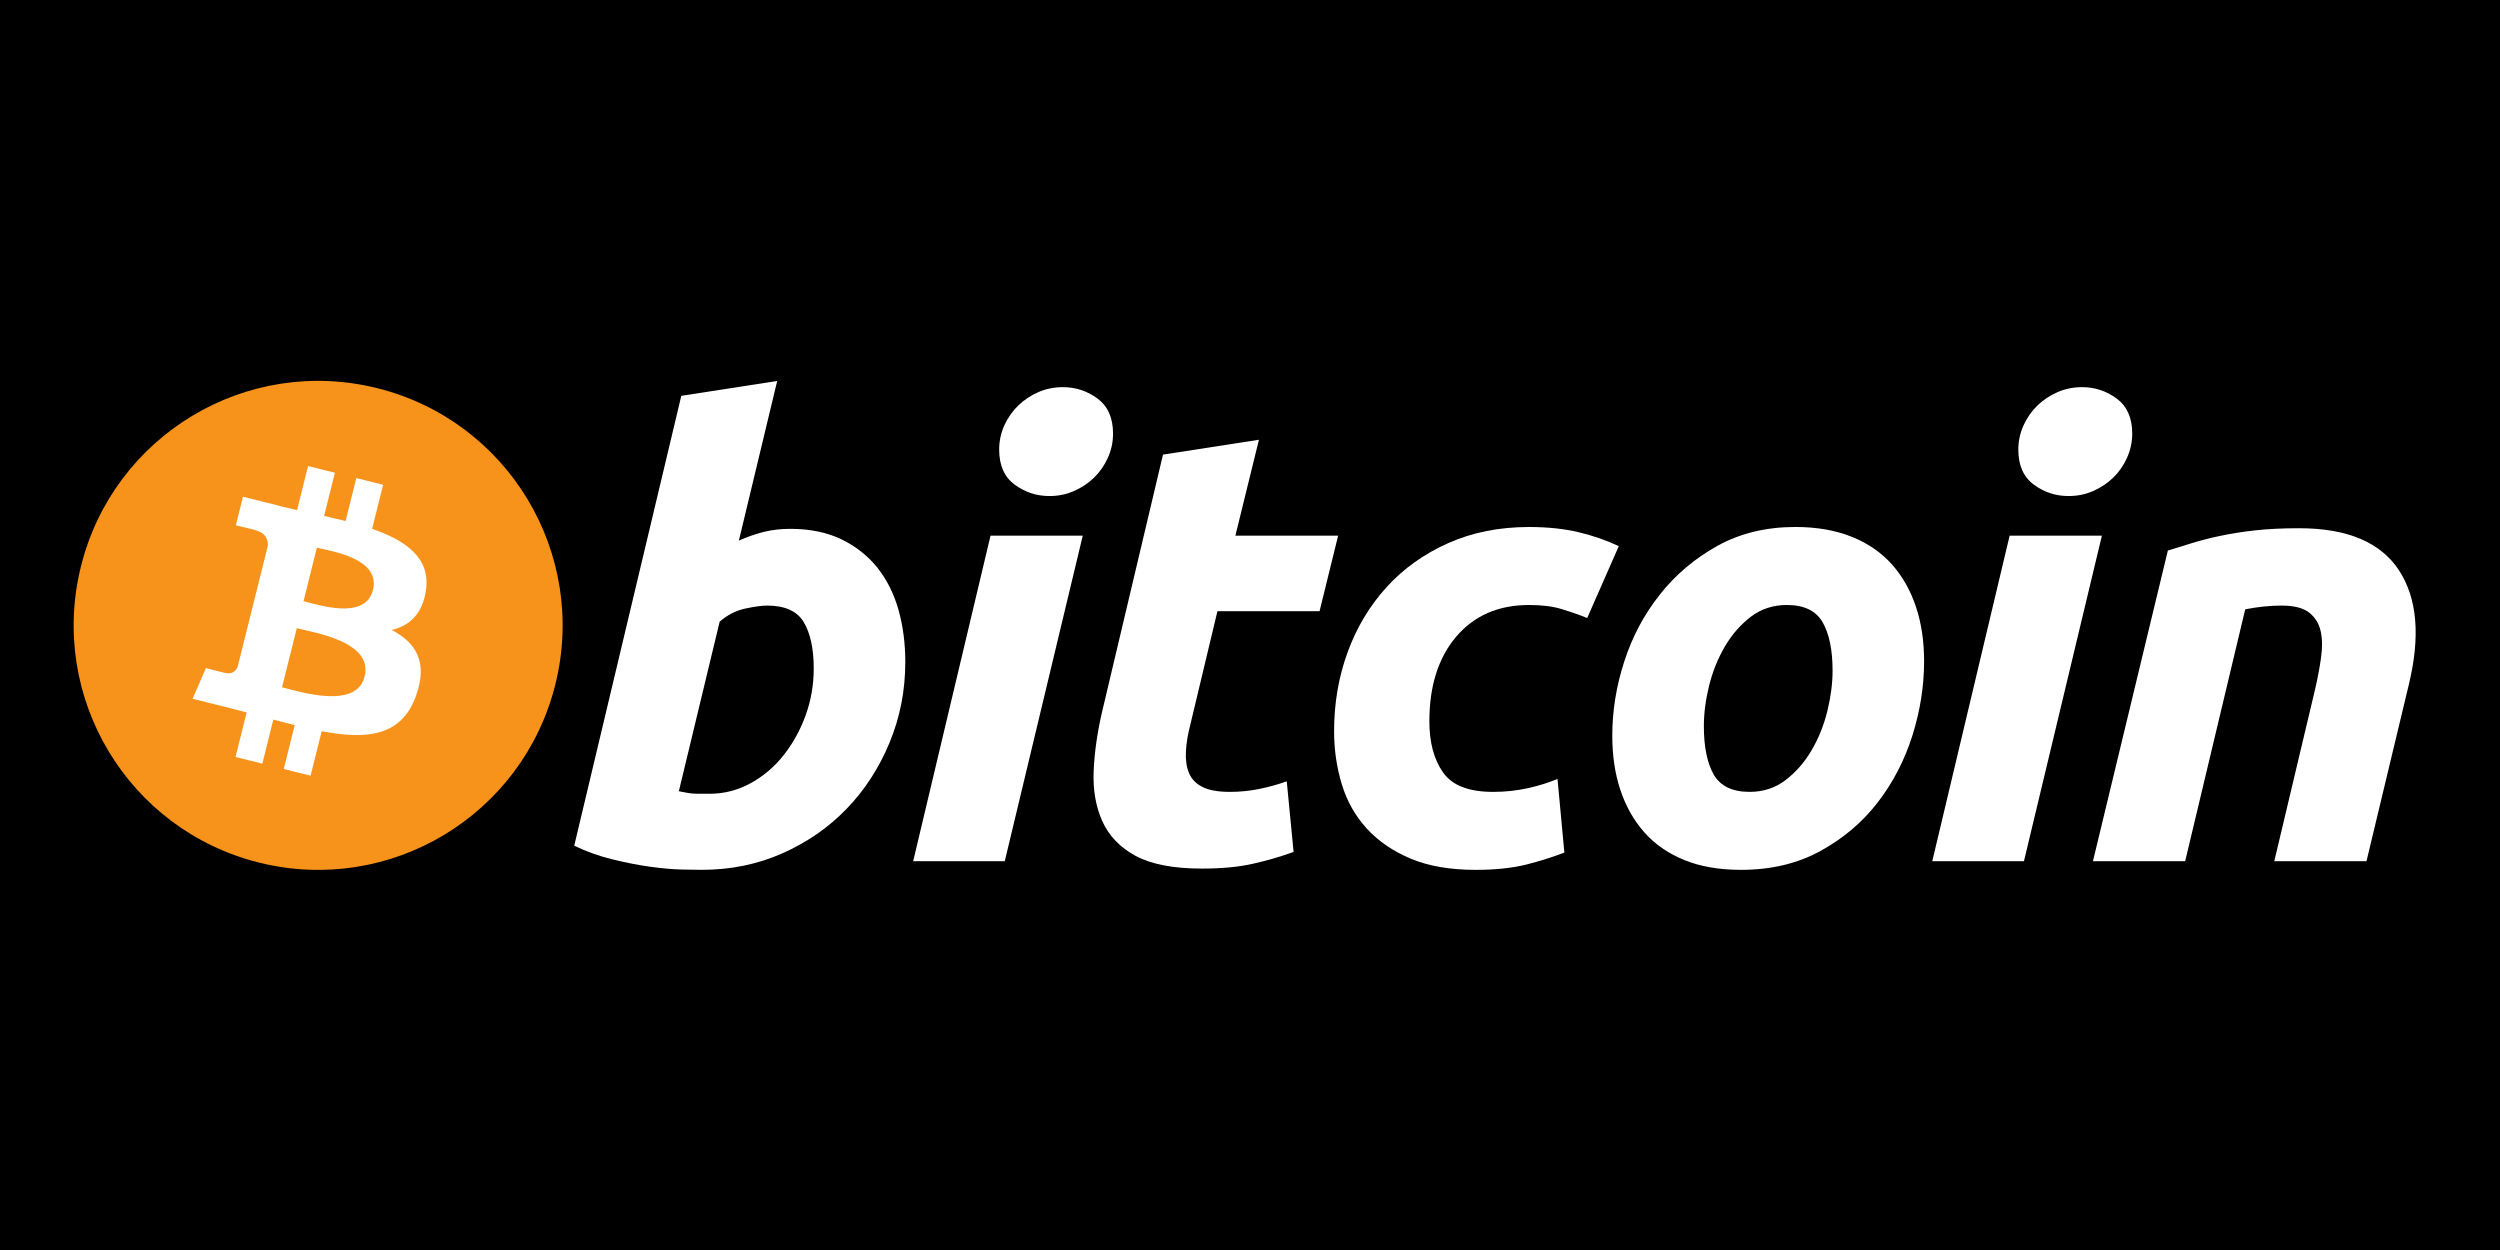
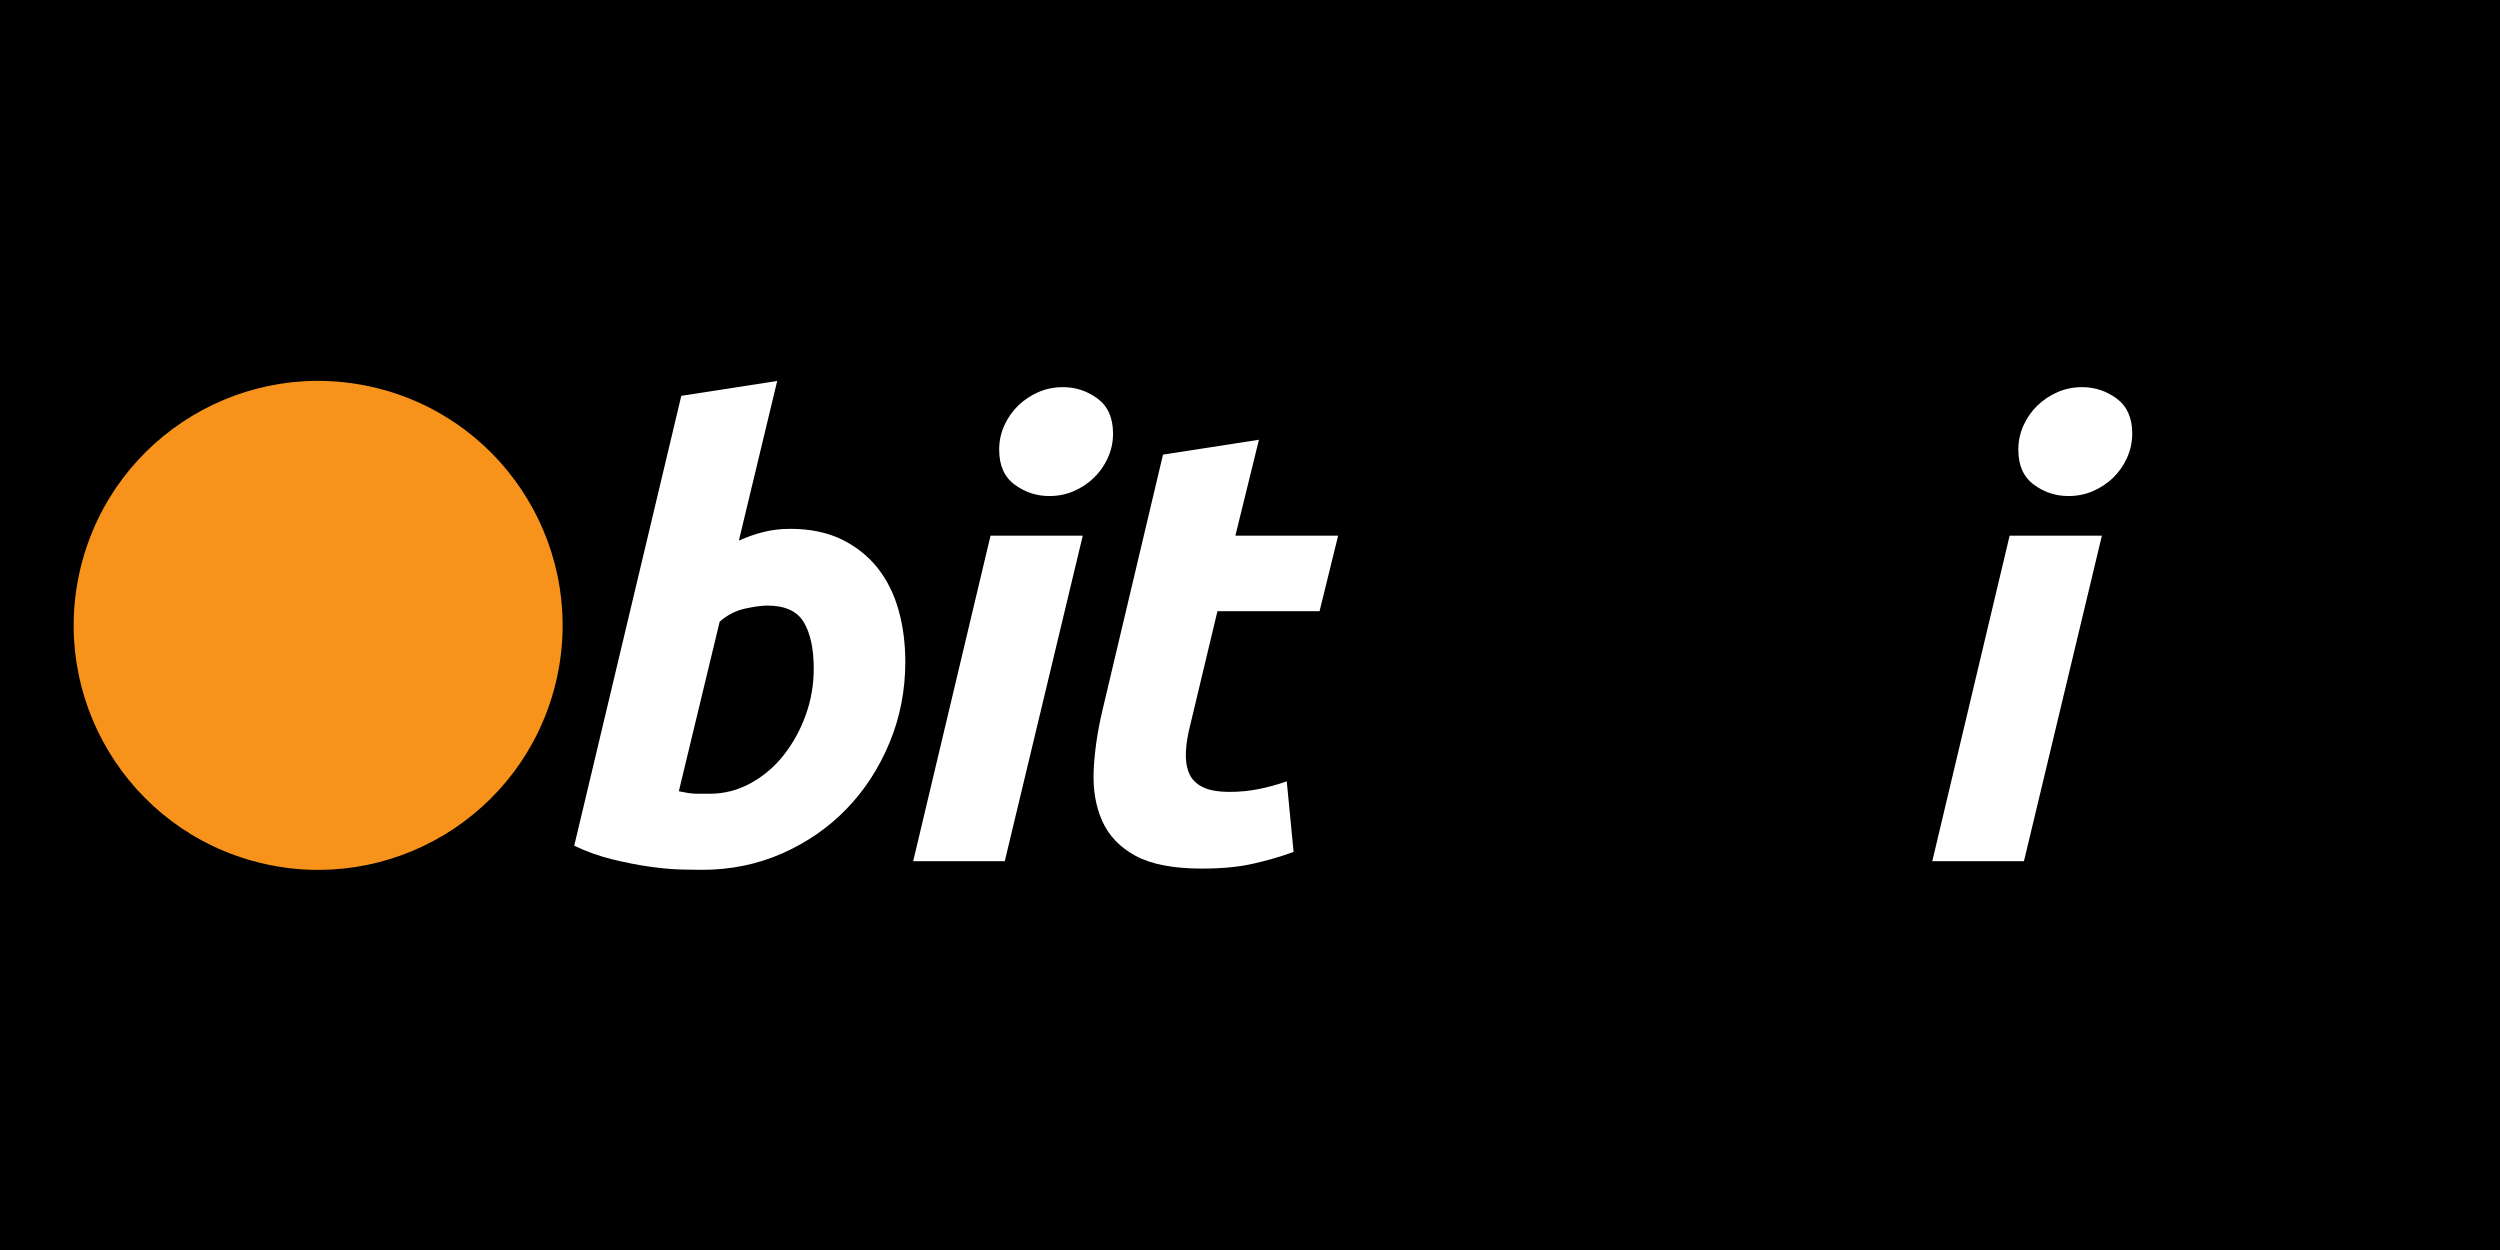
<svg xmlns="http://www.w3.org/2000/svg" width="200" height="100" viewBox="0 0 200 100" fill="none">
  <rect width="200" height="100" fill="black" />
  <path d="M44.426 54.763C41.813 65.242 31.199 71.62 20.718 69.006C10.242 66.394 3.865 55.779 6.478 45.3C9.09 34.82 19.704 28.442 30.181 31.054C40.661 33.667 47.038 44.282 44.426 54.763Z" fill="#F7931A" />
-   <path d="M34.073 47.244C34.463 44.641 32.481 43.242 29.771 42.308L30.65 38.782L28.504 38.247L27.648 41.68C27.084 41.54 26.504 41.407 25.928 41.276L26.791 37.82L24.645 37.285L23.766 40.81C23.299 40.703 22.84 40.598 22.395 40.488L22.398 40.477L19.438 39.738L18.867 42.03C18.867 42.03 20.459 42.395 20.426 42.417C21.295 42.635 21.452 43.21 21.426 43.666L20.424 47.682C20.484 47.698 20.562 47.72 20.648 47.754C20.576 47.736 20.5 47.717 20.421 47.698L19.017 53.325C18.911 53.589 18.641 53.985 18.034 53.835C18.055 53.866 16.474 53.445 16.474 53.445L15.408 55.902L18.201 56.598C18.721 56.728 19.23 56.865 19.731 56.993L18.843 60.559L20.987 61.094L21.866 57.566C22.452 57.725 23.021 57.871 23.577 58.01L22.7 61.522L24.846 62.056L25.735 58.497C29.395 59.19 32.147 58.91 33.305 55.6C34.238 52.935 33.258 51.397 31.333 50.395C32.735 50.071 33.792 49.149 34.073 47.244ZM29.17 54.12C28.506 56.785 24.019 55.344 22.564 54.983L23.743 50.258C25.197 50.622 29.863 51.34 29.17 54.12ZM29.834 47.205C29.228 49.63 25.493 48.398 24.282 48.096L25.35 43.811C26.562 44.113 30.464 44.676 29.834 47.205Z" fill="white" />
  <path d="M63.215 42.307C64.801 42.307 66.172 42.591 67.323 43.149C68.481 43.713 69.435 44.472 70.201 45.427C70.957 46.387 71.519 47.508 71.882 48.794C72.243 50.083 72.424 51.469 72.424 52.953C72.424 55.231 72.006 57.384 71.163 59.414C70.32 61.446 69.177 63.209 67.722 64.713C66.268 66.215 64.552 67.399 62.572 68.274C60.596 69.149 58.447 69.587 56.14 69.587C55.842 69.587 55.318 69.578 54.577 69.563C53.836 69.548 52.984 69.471 52.031 69.342C51.071 69.209 50.056 69.01 48.984 68.745C47.914 68.485 46.896 68.12 45.938 67.656L54.504 31.666L62.176 30.477L59.109 43.249C59.765 42.953 60.427 42.724 61.087 42.557C61.748 42.392 62.457 42.307 63.215 42.307ZM56.78 63.501C57.935 63.501 59.024 63.217 60.047 62.659C61.072 62.1 61.957 61.346 62.699 60.406C63.44 59.462 64.027 58.399 64.455 57.211C64.883 56.024 65.099 54.785 65.099 53.495C65.099 51.911 64.835 50.676 64.307 49.783C63.78 48.894 62.803 48.446 61.386 48.446C60.921 48.446 60.323 48.535 59.581 48.693C58.836 48.861 58.17 49.21 57.573 49.735L54.307 63.299C54.504 63.333 54.678 63.366 54.827 63.398C54.972 63.431 55.133 63.455 55.293 63.472C55.462 63.49 55.656 63.5 55.89 63.5C56.124 63.5 56.417 63.501 56.78 63.501Z" fill="white" />
  <path d="M80.381 68.895H73.054L79.242 42.856H86.62L80.381 68.895ZM83.947 39.683C82.924 39.683 81.997 39.379 81.174 38.769C80.345 38.162 79.934 37.229 79.934 35.971C79.934 35.279 80.074 34.63 80.353 34.017C80.636 33.406 81.006 32.88 81.469 32.432C81.932 31.988 82.468 31.634 83.077 31.366C83.69 31.104 84.341 30.972 85.036 30.972C86.058 30.972 86.98 31.277 87.806 31.887C88.629 32.5 89.043 33.433 89.043 34.685C89.043 35.379 88.903 36.031 88.621 36.642C88.342 37.253 87.972 37.78 87.509 38.227C87.05 38.672 86.509 39.025 85.901 39.289C85.288 39.557 84.639 39.683 83.947 39.683Z" fill="white" />
  <path d="M93.04 36.369L100.715 35.18L98.83 42.856H107.05L105.565 48.894H97.395L95.219 58.002C95.019 58.762 94.905 59.471 94.873 60.13C94.837 60.792 94.921 61.36 95.119 61.839C95.316 62.319 95.67 62.688 96.183 62.95C96.694 63.216 97.426 63.35 98.386 63.35C99.176 63.35 99.946 63.275 100.691 63.126C101.431 62.979 102.181 62.775 102.94 62.508L103.487 68.153C102.497 68.517 101.424 68.829 100.269 69.092C99.112 69.358 97.742 69.487 96.159 69.487C93.882 69.487 92.118 69.149 90.86 68.476C89.605 67.798 88.717 66.872 88.186 65.699C87.662 64.531 87.428 63.184 87.493 61.667C87.561 60.146 87.79 58.548 88.186 56.864L93.04 36.369Z" fill="white" />
-   <path d="M106.727 58.5C106.727 56.257 107.09 54.142 107.815 52.162C108.54 50.18 109.583 48.447 110.937 46.96C112.286 45.48 113.93 44.308 115.865 43.447C117.79 42.591 119.946 42.16 122.322 42.16C123.81 42.16 125.138 42.3 126.307 42.582C127.481 42.866 128.542 43.233 129.503 43.694L126.976 49.441C126.315 49.173 125.63 48.937 124.922 48.723C124.213 48.505 123.347 48.4 122.323 48.4C119.877 48.4 117.944 49.242 116.505 50.923C115.071 52.605 114.349 54.868 114.349 57.708C114.349 59.391 114.712 60.751 115.441 61.792C116.166 62.833 117.505 63.351 119.45 63.351C120.41 63.351 121.336 63.251 122.223 63.055C123.117 62.857 123.906 62.608 124.601 62.313L125.148 68.204C124.221 68.563 123.199 68.888 122.078 69.172C120.954 69.446 119.617 69.589 118.066 69.589C116.019 69.589 114.286 69.289 112.868 68.699C111.45 68.1 110.278 67.305 109.355 66.298C108.427 65.288 107.761 64.109 107.349 62.755C106.937 61.403 106.727 59.982 106.727 58.5Z" fill="white" />
-   <path d="M139.277 69.588C137.528 69.588 136.009 69.321 134.72 68.793C133.435 68.266 132.371 67.526 131.529 66.566C130.686 65.611 130.056 64.48 129.623 63.176C129.191 61.872 128.983 60.429 128.983 58.848C128.983 56.864 129.302 54.881 129.946 52.904C130.586 50.922 131.537 49.141 132.795 47.558C134.043 45.973 135.583 44.677 137.396 43.667C139.207 42.663 141.291 42.158 143.631 42.158C145.348 42.158 146.859 42.425 148.165 42.953C149.465 43.479 150.536 44.226 151.383 45.181C152.22 46.14 152.857 47.267 153.285 48.573C153.716 49.873 153.928 51.32 153.928 52.903C153.928 54.88 153.614 56.864 152.991 58.847C152.367 60.821 151.44 62.606 150.218 64.192C148.998 65.775 147.472 67.07 145.639 68.076C143.809 69.083 141.687 69.588 139.277 69.588ZM142.939 48.399C141.853 48.399 140.893 48.714 140.07 49.337C139.245 49.968 138.552 50.76 137.993 51.715C137.428 52.675 137.01 53.721 136.727 54.859C136.446 55.999 136.309 57.077 136.309 58.101C136.309 59.753 136.575 61.04 137.099 61.966C137.63 62.887 138.584 63.35 139.971 63.35C141.061 63.35 142.017 63.038 142.844 62.408C143.664 61.783 144.358 60.99 144.921 60.032C145.482 59.078 145.905 58.028 146.188 56.889C146.465 55.752 146.606 54.668 146.606 53.646C146.606 51.998 146.34 50.708 145.812 49.783C145.283 48.862 144.325 48.399 142.939 48.399Z" fill="white" />
  <path d="M161.916 68.895H154.582L160.77 42.856H168.151L161.916 68.895ZM165.476 39.683C164.454 39.683 163.527 39.379 162.705 38.769C161.88 38.162 161.466 37.229 161.466 35.971C161.466 35.279 161.608 34.63 161.888 34.017C162.167 33.406 162.539 32.88 163.003 32.432C163.463 31.988 164.004 31.634 164.612 31.366C165.22 31.104 165.872 30.972 166.564 30.972C167.589 30.972 168.514 31.277 169.338 31.887C170.163 32.5 170.579 33.433 170.579 34.685C170.579 35.379 170.431 36.031 170.154 36.642C169.877 37.253 169.505 37.78 169.043 38.227C168.579 38.672 168.045 39.025 167.436 39.289C166.822 39.557 166.172 39.683 165.476 39.683Z" fill="white" />
-   <path d="M173.429 44.042C173.986 43.88 174.607 43.684 175.282 43.471C175.96 43.259 176.717 43.06 177.563 42.882C178.4 42.698 179.345 42.549 180.383 42.433C181.422 42.315 182.605 42.258 183.92 42.258C187.785 42.258 190.449 43.383 191.92 45.627C193.389 47.871 193.643 50.943 192.69 54.835L189.319 68.895H181.943L185.21 55.131C185.409 54.272 185.566 53.441 185.681 52.629C185.798 51.825 185.791 51.115 185.655 50.502C185.525 49.895 185.218 49.399 184.742 49.014C184.258 48.636 183.528 48.446 182.537 48.446C181.581 48.446 180.61 48.549 179.617 48.747L174.814 68.894H167.436L173.429 44.042Z" fill="white" />
</svg>